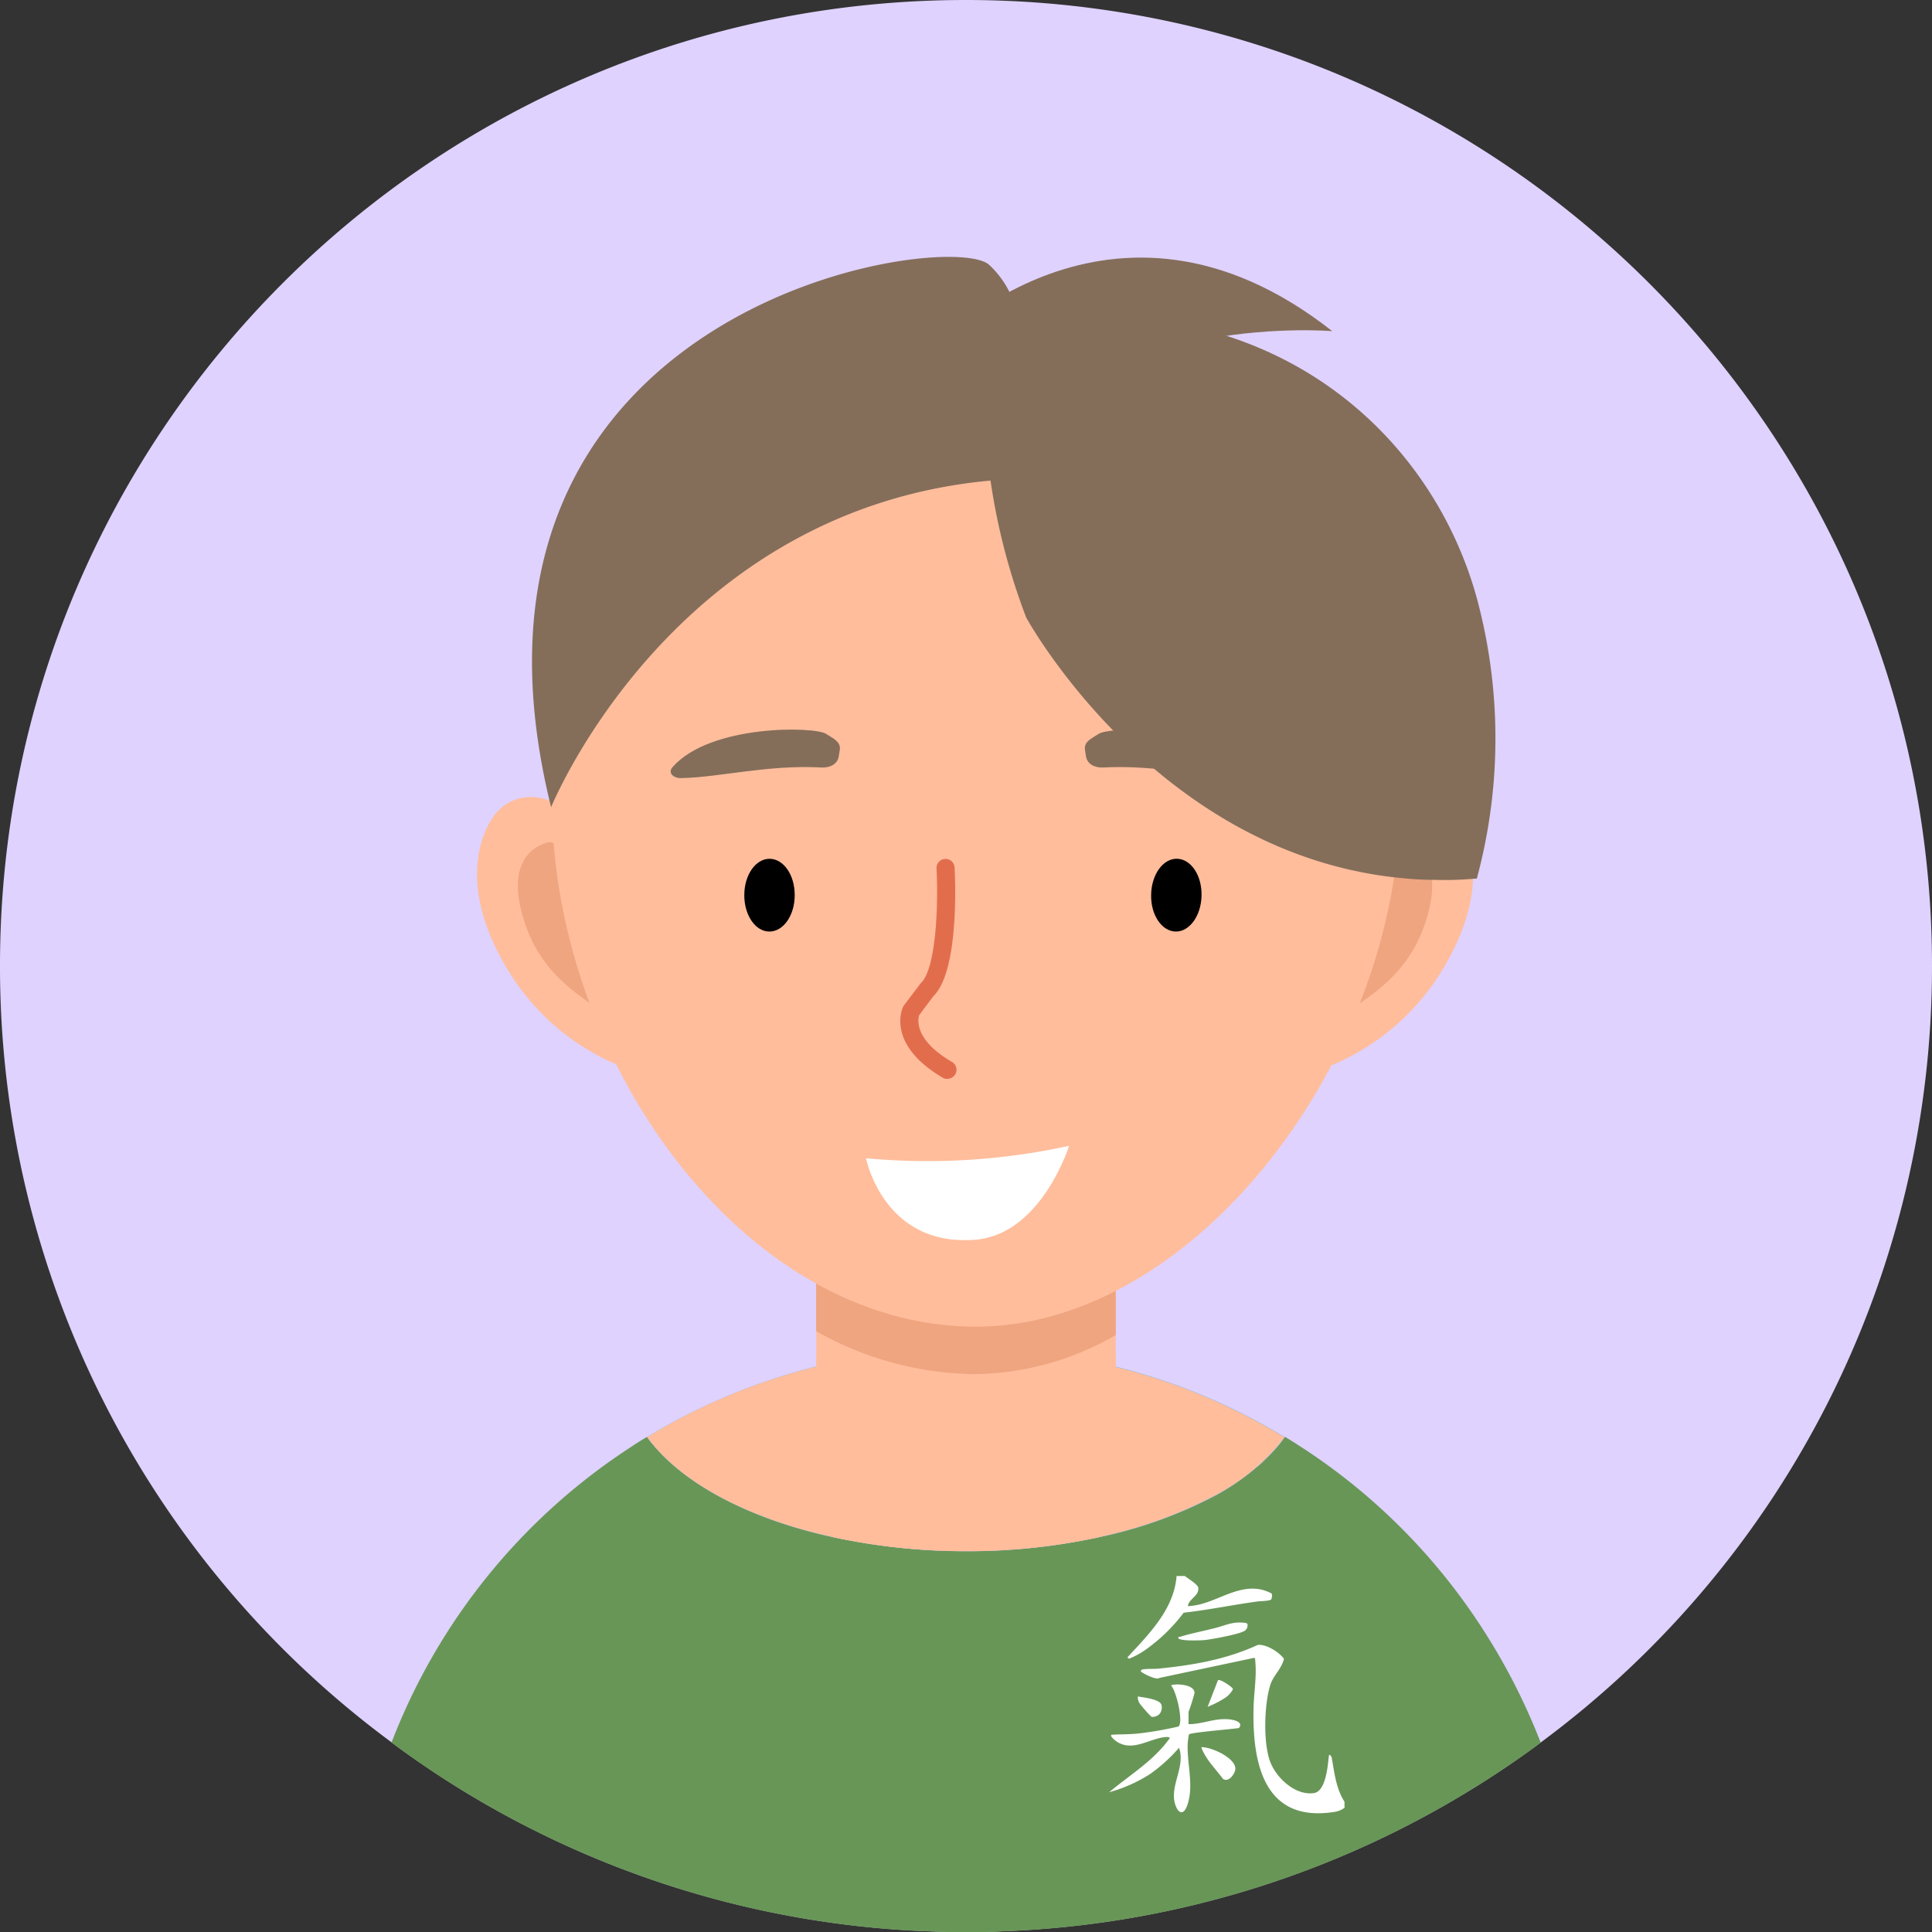
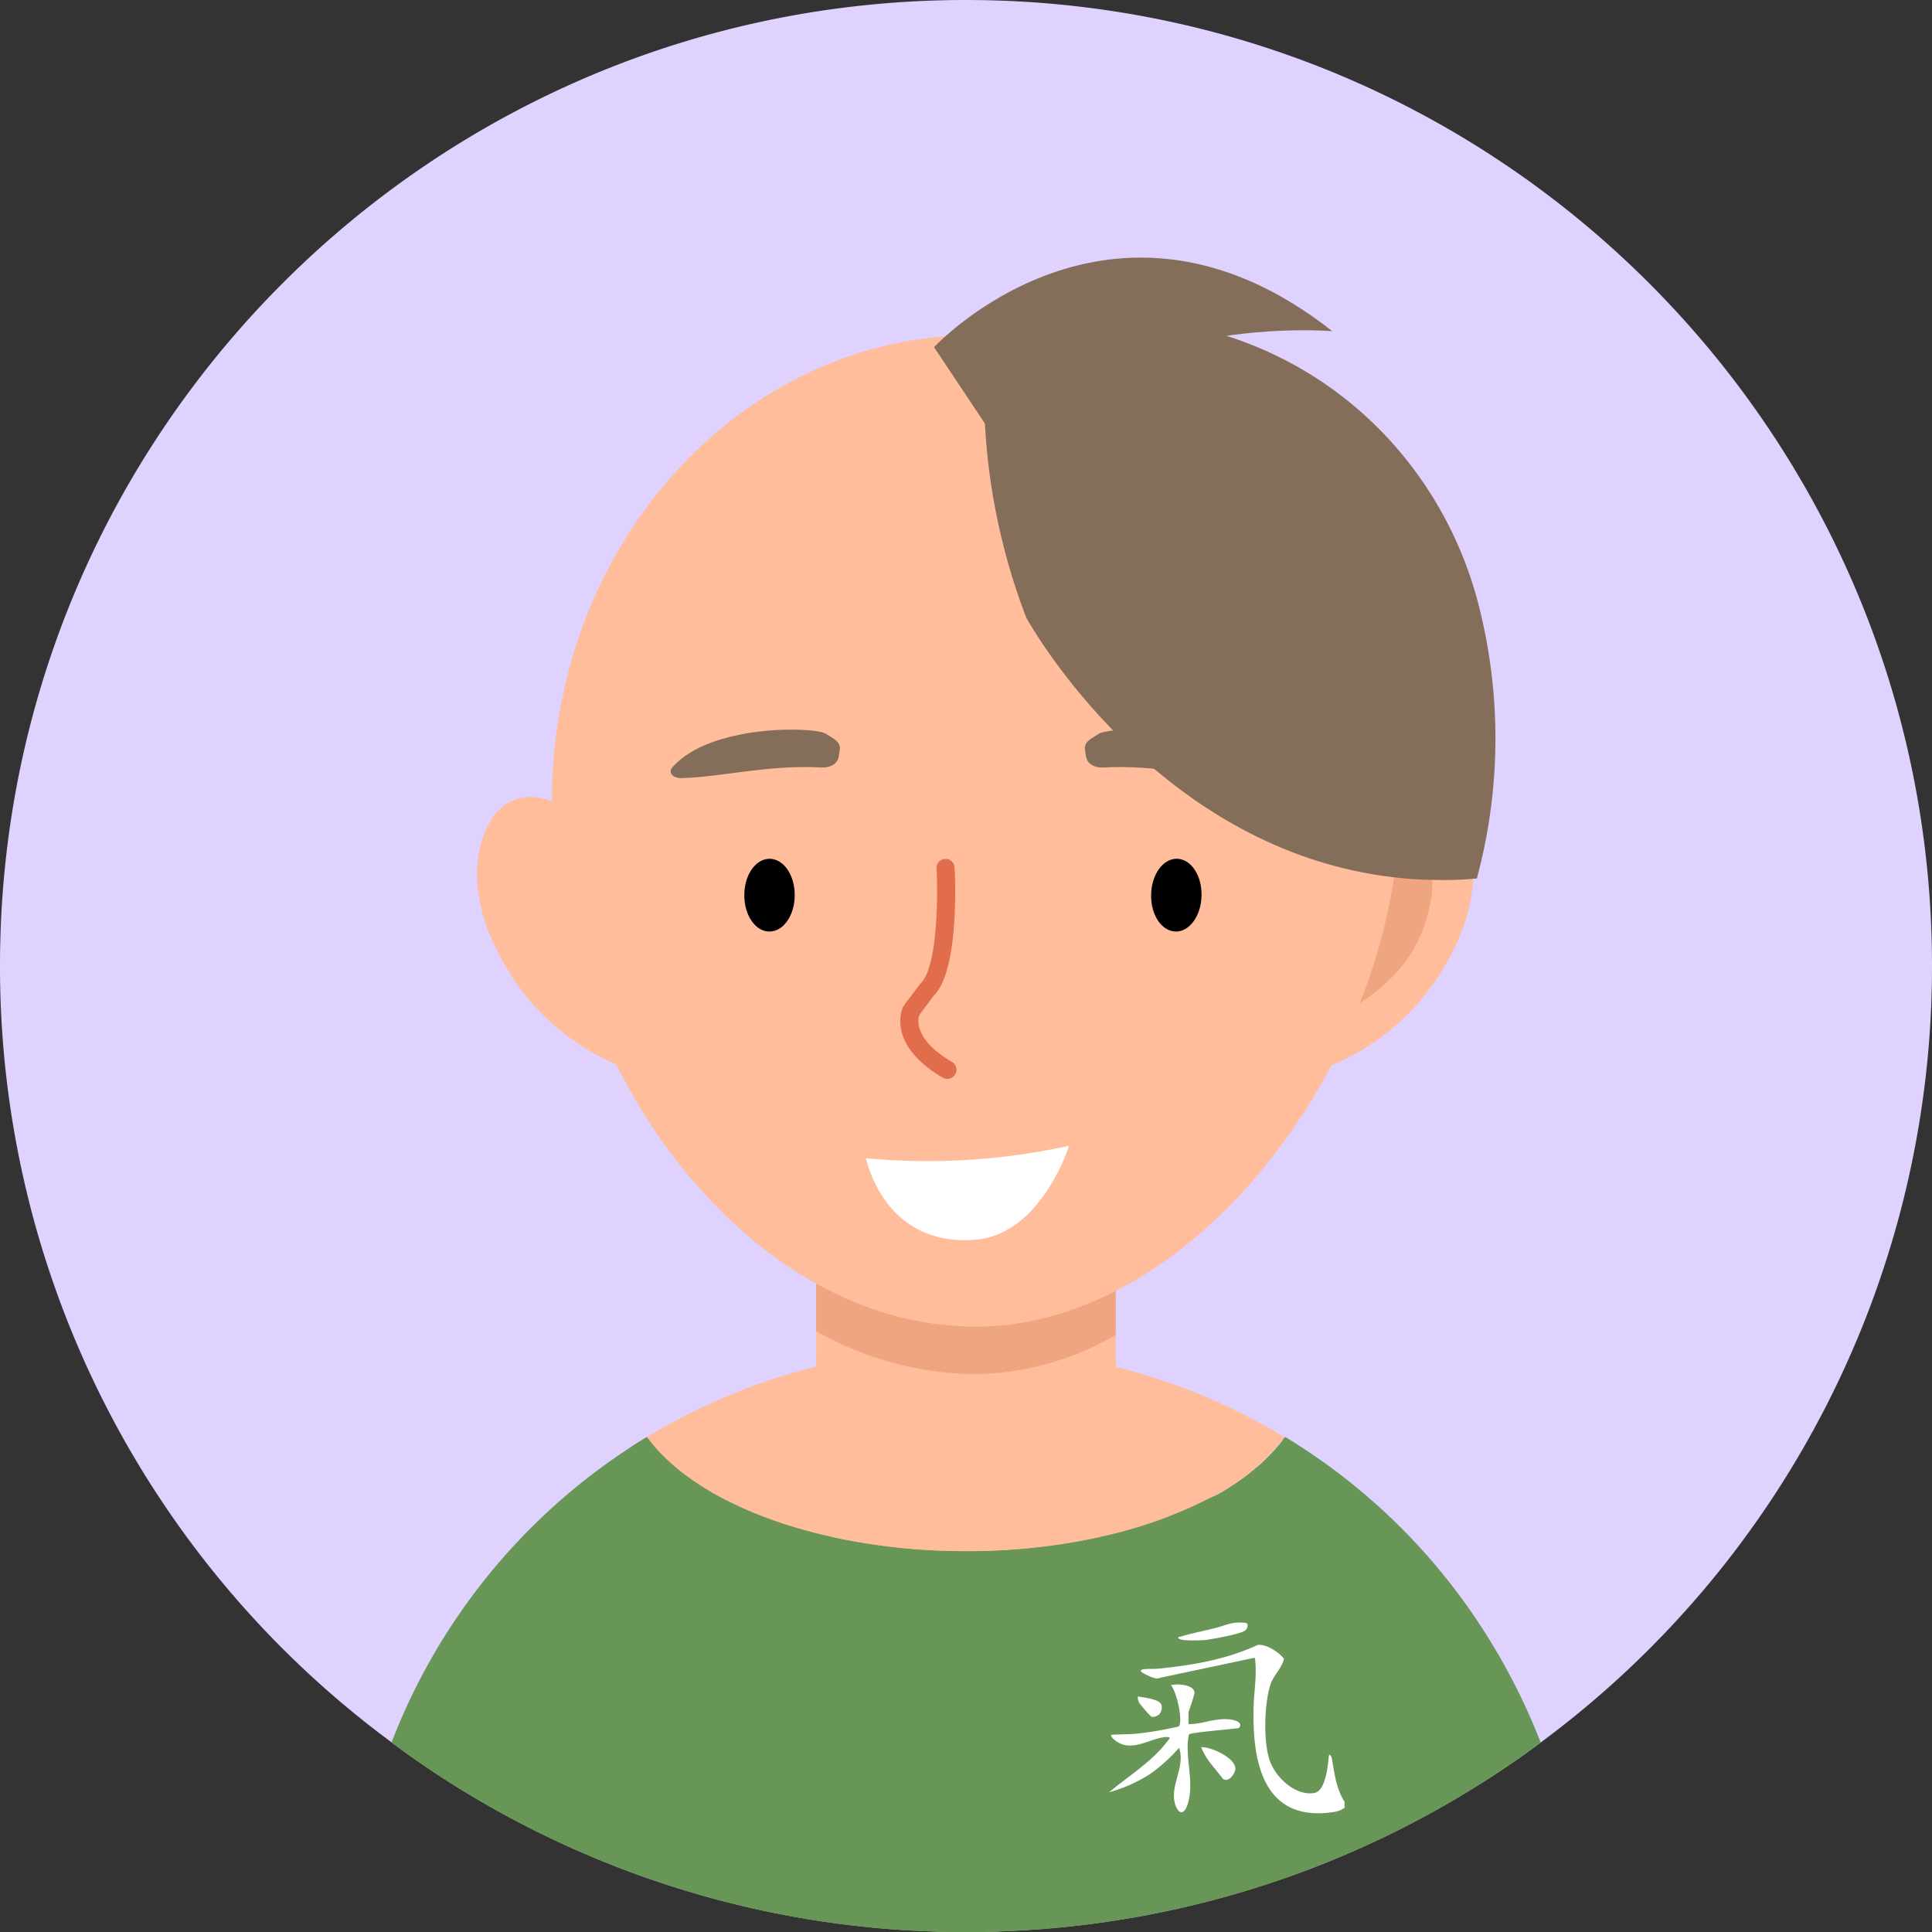
<svg xmlns="http://www.w3.org/2000/svg" id="Calque_1" data-name="Calque 1" width="317.347" height="317.374" viewBox="0 0 317.347 317.374">
  <rect x="0" y="0" width="317.347" height="317.374" fill="#333333" stroke="none" />
  <g id="Calque_1-2" data-name="Calque 1" transform="translate(0)">
    <g id="Groupe_6" data-name="Groupe 6">
      <g id="Groupe_2" data-name="Groupe 2">
        <path id="Tracé_1" data-name="Tracé 1" d="M317.347,158.647a158.49,158.49,0,0,1-64.316,127.6c-2.274,1.693-4.6,3.332-6.982,4.892A157.811,157.811,0,0,1,164.7,317.215c-2.01.106-3.993.132-6.03.132s-4.02-.026-6.03-.132c-1.9-.053-3.782-.159-5.633-.291A157.942,157.942,0,0,1,71.3,291.113c-2.38-1.587-4.707-3.2-6.982-4.919A158.314,158.314,0,0,1,0,158.647C-.026,71.059,71.059,0,158.647,0S317.347,71.059,317.347,158.647Z" transform="translate(0)" fill="#dfd2ff" />
-         <path id="Tracé_3" data-name="Tracé 3" d="M213.036,139.5c-2.274,1.693-4.6,3.332-6.982,4.892a157.811,157.811,0,0,1-81.347,26.075c-2.01.106-3.993.132-6.03.132s-4.02-.026-6.03-.132c-1.9-.053-3.782-.159-5.633-.291A157.942,157.942,0,0,1,31.3,144.363c-2.38-1.587-4.707-3.2-6.982-4.919A101.082,101.082,0,0,1,63.3,91.128c1-.661,1.957-1.3,2.988-1.878a13.008,13.008,0,0,0,1.084,1.375c4.734,5.633,12.905,10.367,23.166,13.461.74.212,1.455.423,2.221.635,1.269.344,2.592.661,3.94.952a103.682,103.682,0,0,0,22.056,2.354,101.323,101.323,0,0,0,22-2.354A72.691,72.691,0,0,0,159.8,98.8a35.288,35.288,0,0,0,3.491-2.169,36.618,36.618,0,0,0,3.041-2.327,14.183,14.183,0,0,0,1.375-1.216,30.178,30.178,0,0,0,2.38-2.539c.344-.423.661-.846.978-1.3h.026c1,.582,1.957,1.216,2.988,1.878a100.486,100.486,0,0,1,30.122,30.7,102.272,102.272,0,0,1,8.886,17.666Z" transform="translate(39.996 146.777)" fill="#689657" />
-         <path id="Tracé_4" data-name="Tracé 4" d="M144.915,98.312a33.731,33.731,0,0,1-11.292,9.52,72.732,72.732,0,0,1-19.014,6.9,101.364,101.364,0,0,1-22,2.327,102.221,102.221,0,0,1-22.056-2.327c-13.99-3.068-25.044-9.044-30.36-16.4A100.654,100.654,0,0,1,88.8,83.819c1.3-.079,2.539-.079,3.808-.079,3.121,0,6.188.159,9.23.423A104.712,104.712,0,0,1,117.2,86.781a99.222,99.222,0,0,1,27.741,11.583Z" transform="translate(66.095 137.715)" fill="#38b6ff" />
+         <path id="Tracé_3" data-name="Tracé 3" d="M213.036,139.5c-2.274,1.693-4.6,3.332-6.982,4.892a157.811,157.811,0,0,1-81.347,26.075c-2.01.106-3.993.132-6.03.132s-4.02-.026-6.03-.132c-1.9-.053-3.782-.159-5.633-.291A157.942,157.942,0,0,1,31.3,144.363c-2.38-1.587-4.707-3.2-6.982-4.919A101.082,101.082,0,0,1,63.3,91.128c1-.661,1.957-1.3,2.988-1.878c4.734,5.633,12.905,10.367,23.166,13.461.74.212,1.455.423,2.221.635,1.269.344,2.592.661,3.94.952a103.682,103.682,0,0,0,22.056,2.354,101.323,101.323,0,0,0,22-2.354A72.691,72.691,0,0,0,159.8,98.8a35.288,35.288,0,0,0,3.491-2.169,36.618,36.618,0,0,0,3.041-2.327,14.183,14.183,0,0,0,1.375-1.216,30.178,30.178,0,0,0,2.38-2.539c.344-.423.661-.846.978-1.3h.026c1,.582,1.957,1.216,2.988,1.878a100.486,100.486,0,0,1,30.122,30.7,102.272,102.272,0,0,1,8.886,17.666Z" transform="translate(39.996 146.777)" fill="#689657" />
        <path id="Tracé_5" data-name="Tracé 5" d="M144.915,98.328a33.73,33.73,0,0,1-11.292,9.52,72.733,72.733,0,0,1-19.014,6.9,101.365,101.365,0,0,1-22,2.327,102.222,102.222,0,0,1-22.056-2.327c-13.99-3.068-25.044-9.044-30.36-16.4A99.221,99.221,0,0,1,67.984,86.771V85.317A182.141,182.141,0,0,1,88.8,83.809c1.3-.079,2.539-.079,3.808-.079,3.121,0,6.188.079,9.23.212.529.053,1.084.053,1.587.079.344,0,.661.053.952.079.37,0,.74.053,1.111.053.212,0,.423.053.661.053.291,0,.635.053.952.079.238,0,.529.053.793.053a2.791,2.791,0,0,0,.661.053c.37.053.74.079,1.111.132,1.613.132,3.2.291,4.787.45l1.031.132a5.207,5.207,0,0,0,.635.079c.37.053.714.079,1.084.132v1.507a99.223,99.223,0,0,1,27.741,11.583Z" transform="translate(66.095 137.699)" fill="#ffbd9c" />
        <path id="Tracé_6" data-name="Tracé 6" d="M99.889,87.1v48.4a22.092,22.092,0,0,1-2.565,10.34,101.365,101.365,0,0,1-22,2.327,102.222,102.222,0,0,1-22.056-2.327,21.781,21.781,0,0,1-2.565-10.34V87.1A22.319,22.319,0,0,1,72.967,64.83h4.681A22.319,22.319,0,0,1,99.915,87.1Z" transform="translate(83.379 106.617)" fill="#ffbd9c" />
        <path id="Tracé_7" data-name="Tracé 7" d="M99.905,87.087v25.6a47.19,47.19,0,0,1-22.955,6.426,53.874,53.874,0,0,1-26.26-7.061V87.087A22.336,22.336,0,0,1,72.957,64.82h4.681A22.336,22.336,0,0,1,99.905,87.087Z" transform="translate(83.363 106.6)" fill="#efa57f" />
        <path id="Tracé_8" data-name="Tracé 8" d="M84.355,93.6a38.643,38.643,0,0,0,18.909-16.793c8.013-13.963,2.962-22.637,1.375-24.542-4.337-5.157-11.028-1.851-12.139,0C91.415,54.118,75.442,83.1,84.355,93.575h0Z" transform="translate(134.298 81.415)" fill="#ffbd9c" />
        <path id="Tracé_9" data-name="Tracé 9" d="M97.411,52.3s7.3.926,4.734,11.213-9.335,14.36-18.512,19.623S88.208,54.416,97.411,52.3Z" transform="translate(132.56 86.01)" fill="#efa57f" />
        <path id="Tracé_10" data-name="Tracé 10" d="M52.929,93.6A38.53,38.53,0,0,1,34.047,76.809c-8.013-13.963-2.988-22.637-1.4-24.542,4.337-5.157,11.028-1.851,12.139,0S61.841,83.1,52.929,93.575h0Z" transform="translate(48.728 81.415)" fill="#ffbd9c" />
-         <path id="Tracé_11" data-name="Tracé 11" d="M37.444,52.3s-7.3.926-4.734,11.213,9.335,14.36,18.512,19.623c9.2,5.263-4.575-28.72-13.778-30.836Z" transform="translate(52.895 86.01)" fill="#efa57f" />
        <path id="Tracé_12" data-name="Tracé 12" d="M173.6,97.291c0-42.234-31.179-76.481-69.658-76.481S34.28,55.057,34.28,97.291s31.179,86.4,69.658,86.4c36.151,0,69.658-44.508,69.658-86.4h0Z" transform="translate(56.375 34.223)" fill="#ffbd9c" />
        <path id="Tracé_13" data-name="Tracé 13" d="M63.485,89.477a1.162,1.162,0,0,1-.582-.185c-9.335-5.474-6.664-11.372-6.532-11.636l.159-.264,2.724-3.6c2.539-2.274,2.935-12.8,2.618-18.882a1.483,1.483,0,1,1,2.962-.159c.106,1.745.793,17.031-3.491,21.156l-2.327,3.121c-.185.608-.926,3.993,5.395,7.669a1.477,1.477,0,0,1,.529,2.036,1.534,1.534,0,0,1-1.454.74Z" transform="translate(91.962 87.735)" fill="#e26d4d" />
        <path id="Tracé_14" data-name="Tracé 14" d="M87.138,71.17A108.622,108.622,0,0,1,53.79,73.206s2.856,14.624,17.983,13.381c10.843-.9,15.365-15.418,15.365-15.418Z" transform="translate(88.461 117.043)" fill="#fff" />
        <path id="Tracé_15" data-name="Tracé 15" d="M71.5,59.238c-.079,3.306,1.719,6,4.02,6.056,2.274.053,4.2-2.592,4.258-5.9.079-3.306-1.719-6-4.02-6.056S71.554,55.932,71.5,59.238Z" transform="translate(117.584 87.72)" />
        <path id="Tracé_16" data-name="Tracé 16" d="M54.508,59.343c0,3.306-1.878,5.977-4.178,5.95-2.274,0-4.126-2.7-4.1-6,0-3.306,1.878-5.977,4.178-5.95S54.534,56.038,54.508,59.343Z" transform="translate(76.028 87.721)" />
        <path id="Tracé_17" data-name="Tracé 17" d="M43.385,53.286c6.373-.132,14.2-2.221,23.034-1.745,1.375.079,2.671-.529,2.856-1.878l.159-1c.212-1.375-1.084-1.878-2.248-2.645C65.362,44.8,48.172,44.4,41.957,51.488c-.82.952.159,1.825,1.428,1.8Z" transform="translate(68.506 74.525)" fill="#846e5a" />
        <path id="Tracé_18" data-name="Tracé 18" d="M93.453,53.286c-6.373-.132-14.2-2.221-23.034-1.745-1.375.079-2.671-.529-2.856-1.878l-.159-1c-.212-1.375,1.084-1.878,2.248-2.645C71.477,44.8,88.666,44.4,94.881,51.488,95.7,52.44,94.723,53.313,93.453,53.286Z" transform="translate(110.813 74.525)" fill="#846e5a" />
-         <path id="Tracé_19" data-name="Tracé 19" d="M112.872,31.279a15.565,15.565,0,0,0-4.707-13.99c-6.479-6.135-92.427,6.479-71.985,89.069,0,0,20.019-49.427,73.069-53.737l3.623-21.342Z" transform="translate(54.343 26.24)" fill="#846e5a" />
        <path id="Tracé_20" data-name="Tracé 20" d="M142.053,112.012c-.185,0-.344.026-.529.026a52.764,52.764,0,0,1-6.426.185,50.583,50.583,0,0,1-5.368-.291,62.873,62.873,0,0,1-7.934-1.243,6.089,6.089,0,0,1-.74-.159c-34.8-7.987-53.023-41.387-53.023-41.387-9.177-23.986-6.744-43.741-6.215-47.1.026-.344.053-.5.053-.5,43.265-9.018,72.2,15.418,80.183,44.429a88.306,88.306,0,0,1,0,46.015Z" transform="translate(100.533 32.301)" fill="#846e5a" />
        <path id="Tracé_21" data-name="Tracé 21" d="M58.02,30.7s29.011-31.259,65.4-2.618c0,0-36.2-3.121-54.319,19.279L58.02,30.729h0Z" transform="translate(95.417 26.314)" fill="#846e5a" />
      </g>
      <g id="Groupe_5" data-name="Groupe 5" transform="translate(182.184 258.849)">
        <g id="Groupe_4" data-name="Groupe 4">
-           <path id="Tracé_22" data-name="Tracé 22" d="M79.418,97.88c.45.37,2.116,1.375,2.221,1.9.264,1.375-1.534,1.825-1.693,3.068,4.2-.106,7.828-3.676,12.139-2.7a7.59,7.59,0,0,1,1.587.608c.185.132.079.793-.026.978-.185.291-1.957.291-2.407.37-3.993.555-7.96,1.375-11.98,1.825a28.17,28.17,0,0,1-6.294,6.109,12.9,12.9,0,0,1-2.618,1.428c-.185,0-.212-.079-.317-.212,3.517-3.808,7.643-7.881,8.066-13.355h1.3Z" transform="translate(-67.015 -97.88)" fill="#fff" />
          <g id="Groupe_3" data-name="Groupe 3" transform="translate(0 11.332)">
            <path id="Tracé_23" data-name="Tracé 23" d="M104.367,128.888a3.7,3.7,0,0,1-1.693.714c-11.636,1.851-13.514-8.039-13.3-17.084.053-2.539.555-5.289.264-7.828a.46.46,0,0,0-.132-.4L73.9,107.6c-.5.45-3.041-.926-3.041-1.084,0-.212.132-.291.317-.317.74-.132,1.825-.053,2.592-.132,5.633-.555,11.134-1.507,16.29-3.888,1.4-.159,3.491,1.164,4.311,2.274-.37,1.613-1.719,2.7-2.221,4.231-1.031,3.173-1.243,9.758.026,12.853,1.058,2.592,4.126,5.421,7.114,4.972,1.931-.264,2.274-4.39,2.433-5.924.053-.608.238-.344.476.026.45,2.486.714,5.157,2.116,7.325v.9Z" transform="translate(-65.65 -102.165)" fill="#fff" />
            <path id="Tracé_24" data-name="Tracé 24" d="M81.954,111.14c2.354,0,4.152-1,6.585-.793.74.053,2.512.423,1.666,1.428-.952.185-7.96.714-8.2,1.058A9.612,9.612,0,0,0,81.8,115.5c.079,2.962.926,6-.053,8.912-.661,1.9-1.613,1.349-2.063-.291-.793-2.962,1.772-6.056.688-9.1a26.384,26.384,0,0,1-4.76,4.311,23.937,23.937,0,0,1-6.717,2.988c2.935-2.459,6.268-4.522,8.806-7.431.159-.159,1.058-1.3,1.111-1.375.132-.264-.37-.264-.529-.264-2.724.159-5.659,2.671-8.383.582-.132-.106-.952-.767-.608-.952,1.4-.079,2.83-.053,4.231-.185a57.7,57.7,0,0,0,6.77-1.164c.82-.767-.344-5.818-1.243-6.77.952-.344,3.967-.106,3.861,1.3a31.452,31.452,0,0,1-.978,3.068v2.01Z" transform="translate(-68.89 -98.116)" fill="#fff" />
          </g>
        </g>
        <path id="Tracé_25" data-name="Tracé 25" d="M84.525,100.944a1.041,1.041,0,0,1-.423,1.19c-.767.555-5.527,1.428-6.664,1.534-.635.053-3.967.185-4.231-.317-.132-.238.264-.212.4-.264,1.825-.555,3.782-.926,5.633-1.4s2.777-1.058,4.734-.873a1.041,1.041,0,0,1,.555.159Z" transform="translate(-61.835 -93.116)" fill="#fff" />
        <path id="Tracé_26" data-name="Tracé 26" d="M74.61,108.522c1.587-.079,5.659,1.745,5.606,3.57-.026.793-1.111,2.3-2.036,1.64-1.243-1.693-2.856-3.2-3.57-5.21Z" transform="translate(-59.483 -80.383)" fill="#fff" />
-         <path id="Tracé_27" data-name="Tracé 27" d="M75.01,108.742l1.693-4.364c.344-.238,2.169,1,2.433,1.375v.159a3.883,3.883,0,0,1-1.4,1.455A15.478,15.478,0,0,1,75.01,108.742Z" transform="translate(-58.825 -87.242)" fill="#fff" />
        <path id="Tracé_28" data-name="Tracé 28" d="M74.169,108.332c-.291.264-.978.529-1.322.317a24.533,24.533,0,0,1-1.666-1.878,1.954,1.954,0,0,1-.5-1.4c.846.159,3.649.423,3.888,1.4A1.669,1.669,0,0,1,74.169,108.332Z" transform="translate(-65.971 -85.562)" fill="#fff" />
      </g>
    </g>
  </g>
</svg>